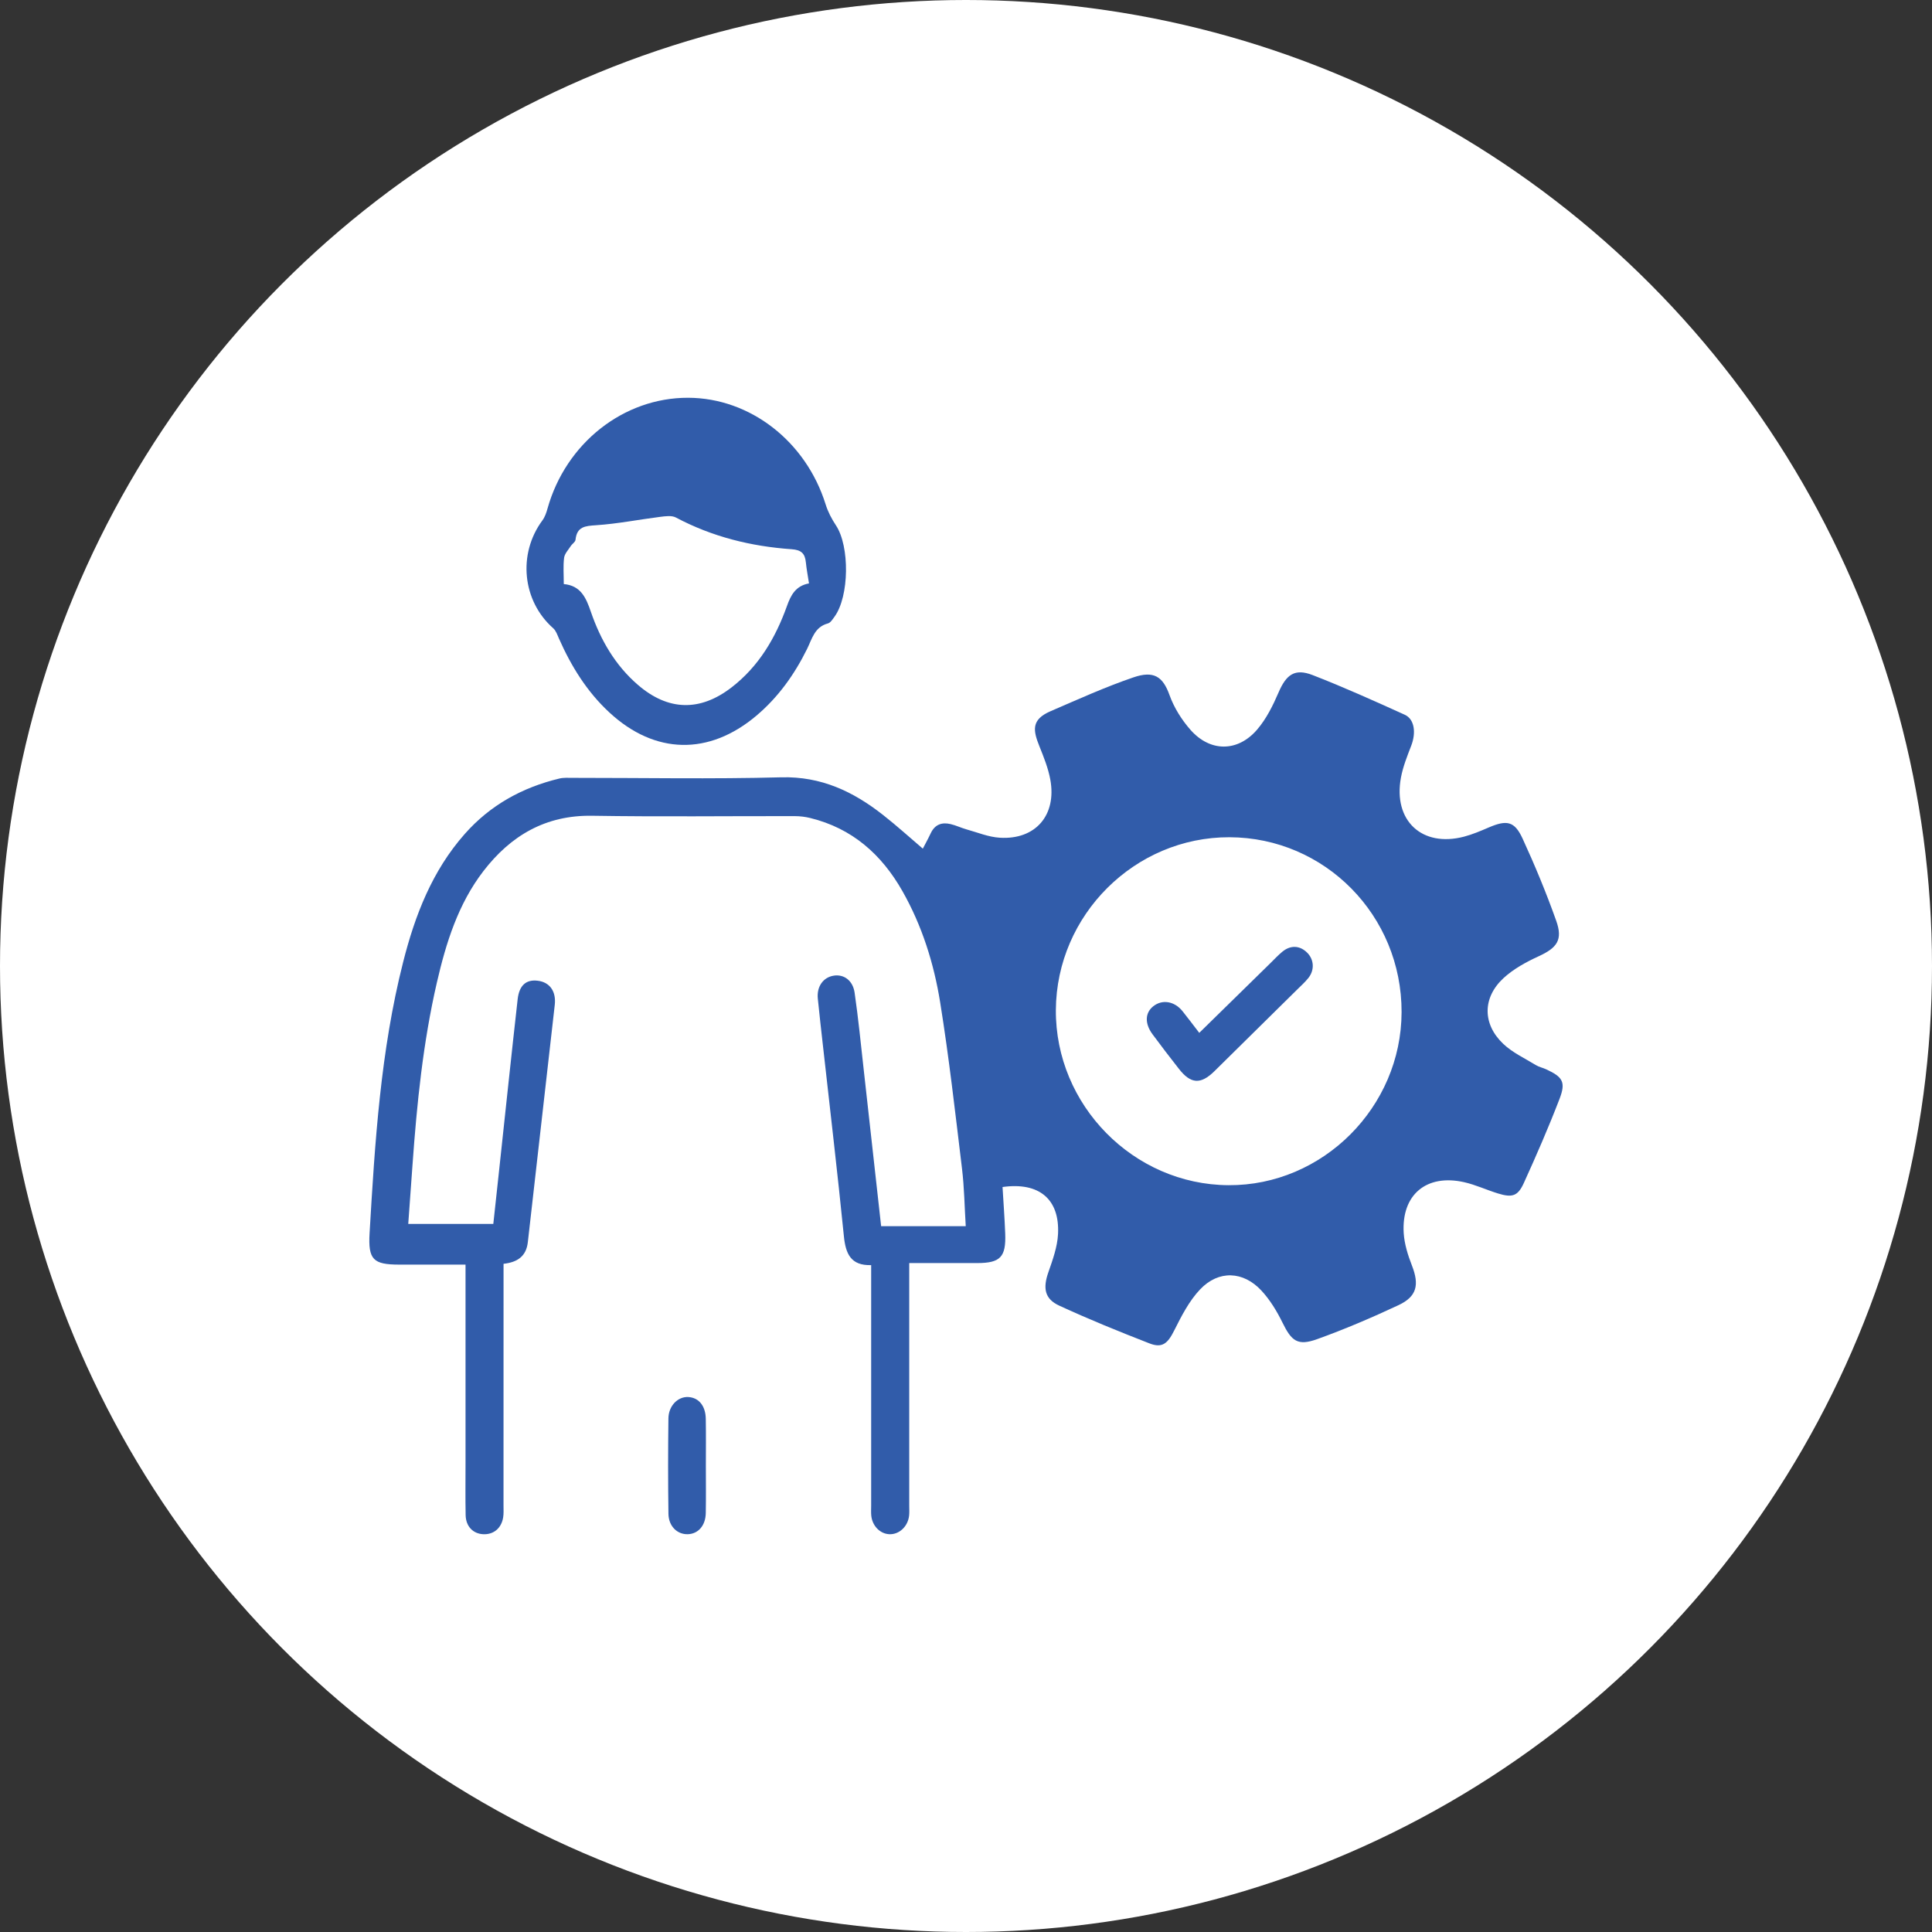
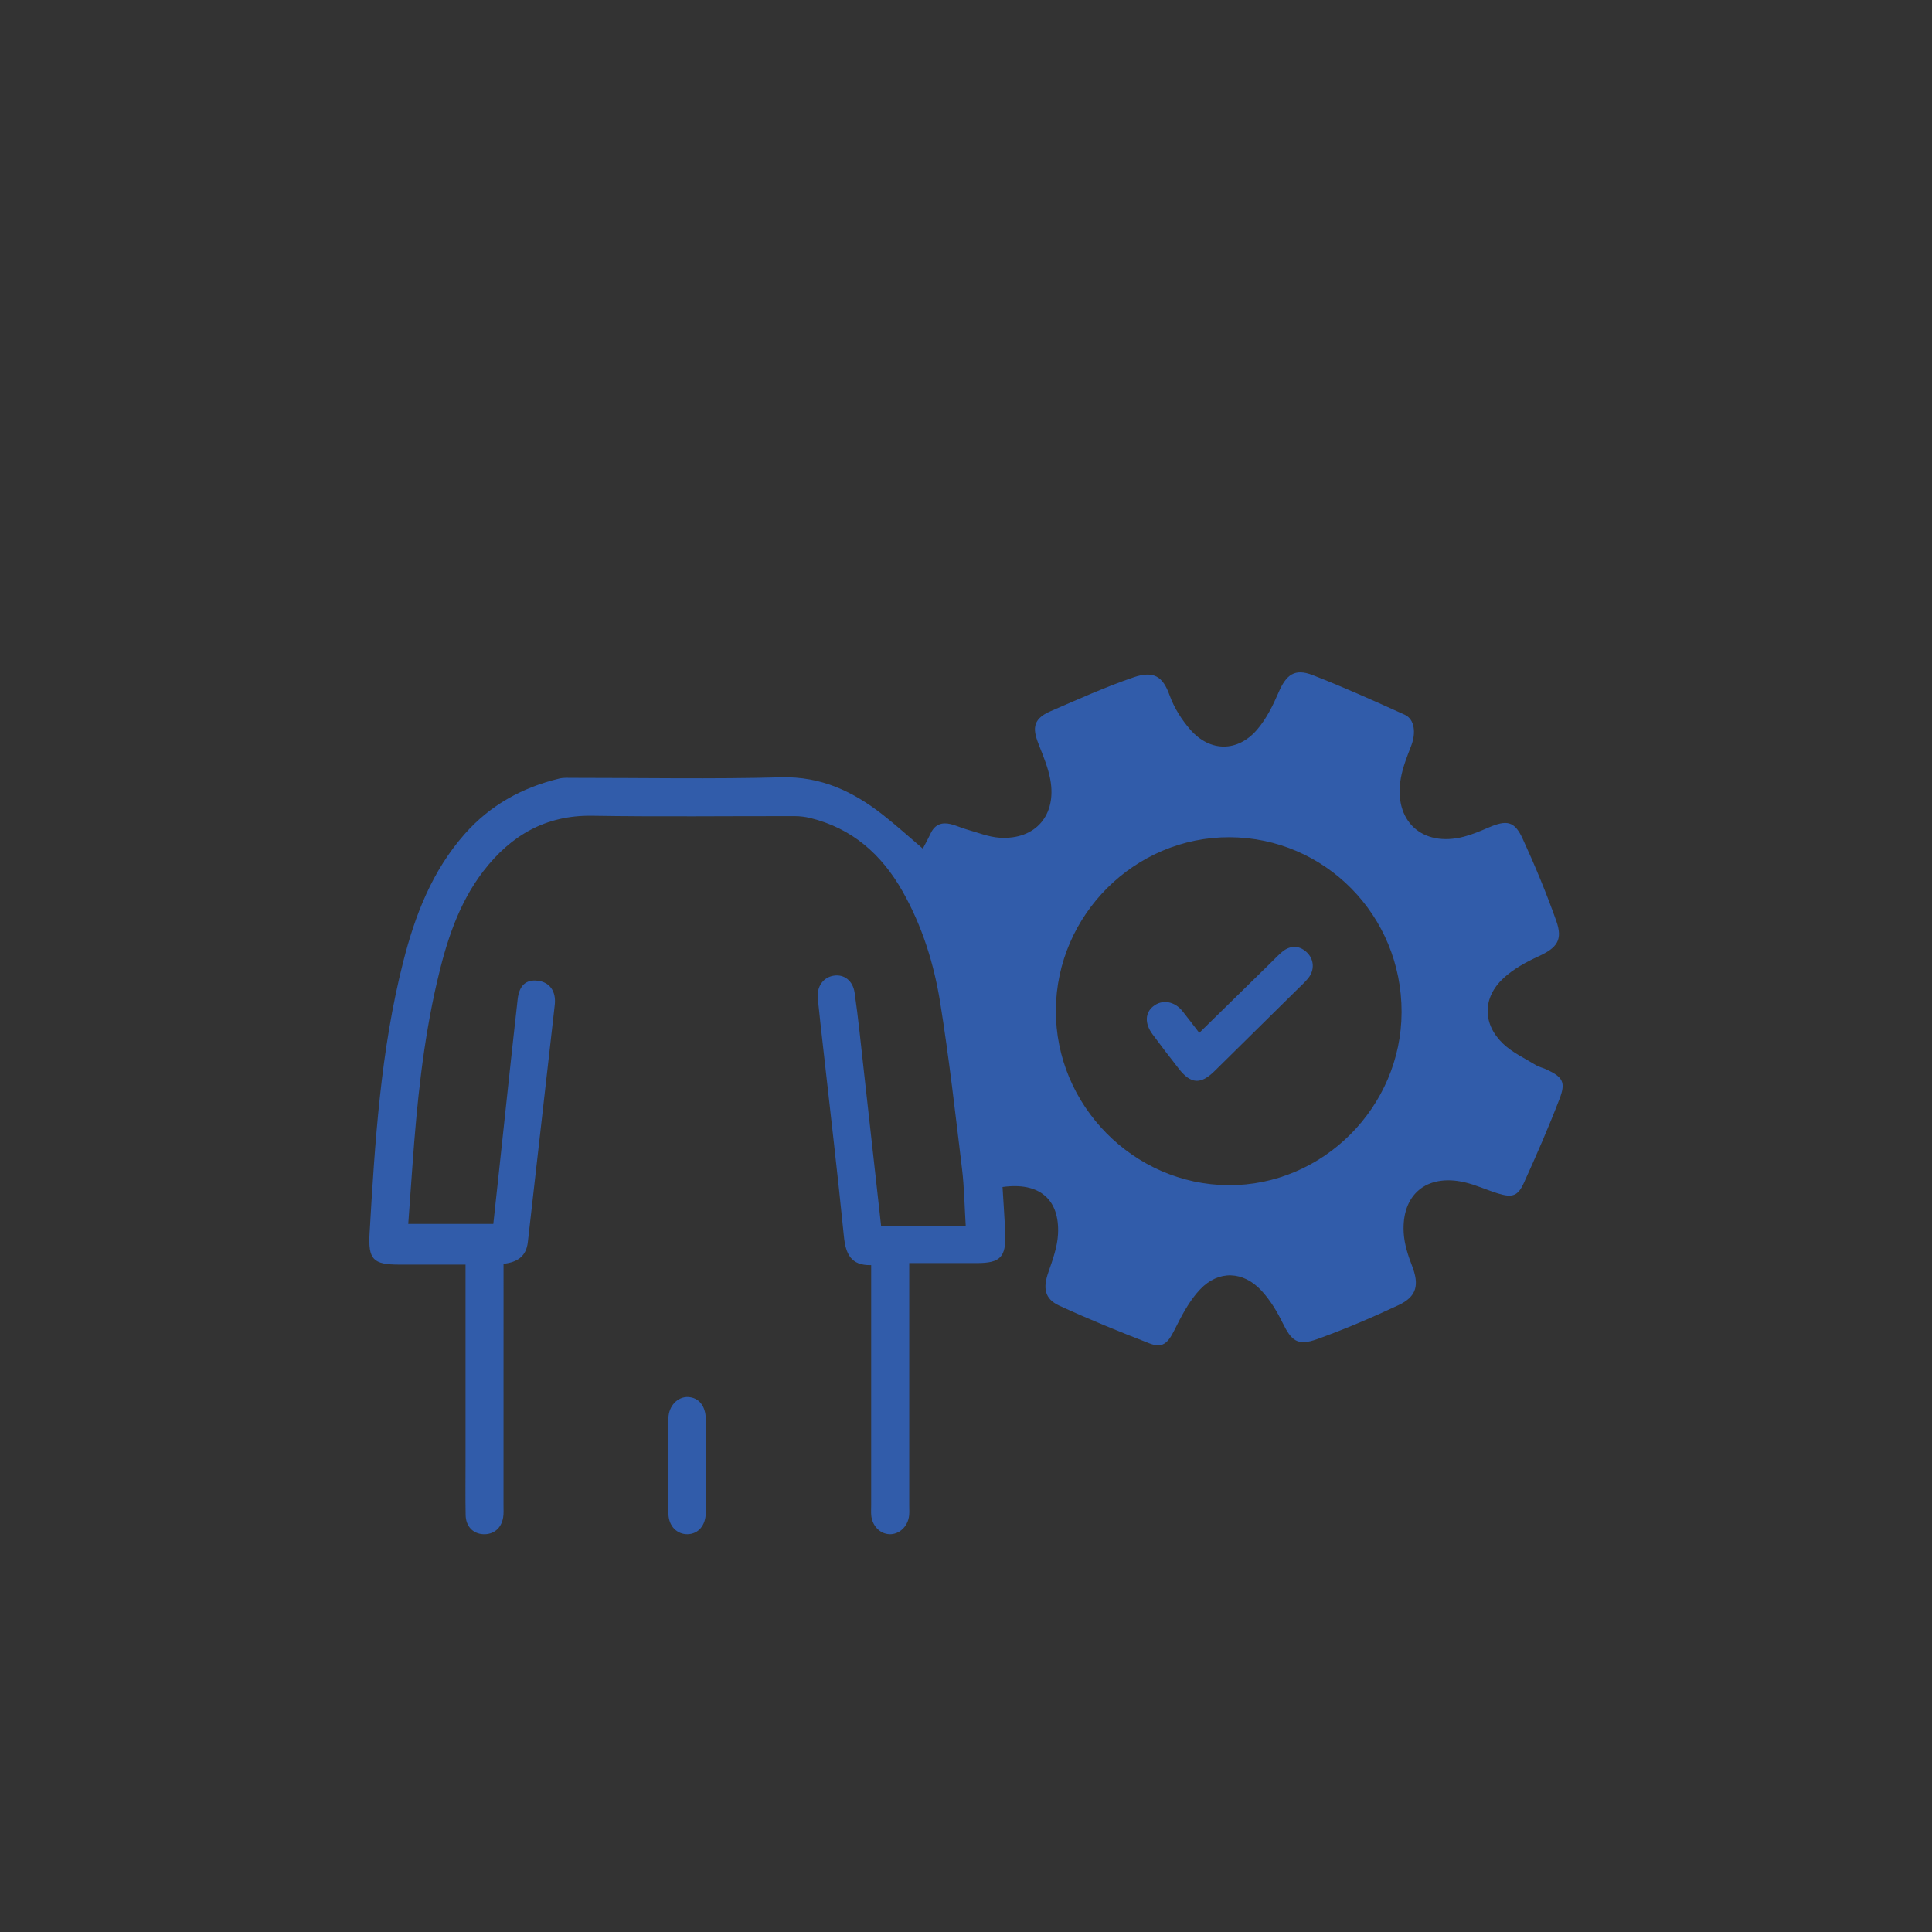
<svg xmlns="http://www.w3.org/2000/svg" fill="none" height="68" viewBox="0 0 68 68" width="68">
  <rect x="0" y="0" width="68" height="68" fill="#333333" stroke="none" />
-   <circle cx="34" cy="34" fill="white" r="34" />
  <g clip-path="url(#clip0_135_11)">
    <path d="M31.013 43.158C32.017 43.158 32.971 43.158 33.991 43.158C33.948 42.47 33.94 41.796 33.859 41.129C33.623 39.177 33.403 37.222 33.091 35.282C32.871 33.913 32.455 32.586 31.764 31.367C31.027 30.067 29.987 29.151 28.517 28.791C28.342 28.748 28.158 28.726 27.978 28.725C25.599 28.721 23.22 28.751 20.842 28.712C19.204 28.686 17.979 29.408 17.015 30.659C16.126 31.815 15.699 33.183 15.377 34.58C14.889 36.695 14.672 38.85 14.518 41.011C14.47 41.689 14.42 42.368 14.369 43.077C15.359 43.077 16.337 43.077 17.363 43.077C17.431 42.448 17.501 41.806 17.57 41.164C17.786 39.165 17.995 37.166 18.22 35.168C18.276 34.675 18.523 34.47 18.923 34.518C19.349 34.568 19.579 34.891 19.526 35.366C19.21 38.151 18.892 40.936 18.578 43.72C18.522 44.215 18.217 44.427 17.723 44.482C17.723 44.639 17.723 44.793 17.723 44.945C17.723 47.626 17.723 50.306 17.722 52.987C17.722 53.128 17.732 53.272 17.709 53.411C17.645 53.794 17.369 54.018 17.004 53.999C16.647 53.98 16.396 53.722 16.389 53.326C16.377 52.716 16.385 52.106 16.385 51.497C16.385 49.341 16.385 47.185 16.385 45.03C16.385 44.874 16.385 44.72 16.385 44.51C15.588 44.51 14.818 44.511 14.047 44.51C13.137 44.509 12.954 44.334 13.008 43.405C13.196 40.196 13.395 36.986 14.191 33.855C14.608 32.209 15.213 30.648 16.357 29.353C17.256 28.335 18.386 27.714 19.691 27.401C19.838 27.366 19.999 27.378 20.153 27.378C22.602 27.377 25.053 27.424 27.5 27.359C28.904 27.322 30.036 27.861 31.087 28.689C31.573 29.071 32.032 29.488 32.504 29.89C32.467 29.937 32.431 29.983 32.395 30.03C32.517 29.796 32.647 29.564 32.76 29.325C32.906 29.017 33.151 28.933 33.456 29.005C33.646 29.049 33.825 29.137 34.013 29.19C34.403 29.298 34.791 29.461 35.188 29.485C36.448 29.564 37.2 28.689 36.966 27.432C36.892 27.034 36.737 26.648 36.585 26.27C36.362 25.714 36.284 25.331 36.974 25.033C37.938 24.617 38.899 24.181 39.891 23.842C40.606 23.597 40.929 23.807 41.164 24.467C41.322 24.907 41.591 25.336 41.901 25.688C42.594 26.474 43.563 26.475 44.247 25.679C44.57 25.303 44.804 24.831 45.002 24.37C45.272 23.743 45.57 23.516 46.201 23.761C47.298 24.187 48.372 24.672 49.444 25.157C49.786 25.312 49.847 25.789 49.67 26.247C49.529 26.614 49.379 26.987 49.308 27.371C49.029 28.884 50.049 29.834 51.527 29.448C51.824 29.37 52.111 29.248 52.394 29.126C53.033 28.851 53.306 28.898 53.59 29.515C54.025 30.461 54.425 31.427 54.774 32.409C55.014 33.083 54.802 33.36 54.157 33.657C53.717 33.859 53.269 34.103 52.917 34.428C52.175 35.115 52.175 36.044 52.909 36.74C53.238 37.052 53.674 37.252 54.067 37.493C54.173 37.557 54.303 37.582 54.417 37.635C55.004 37.906 55.119 38.084 54.889 38.681C54.505 39.68 54.077 40.663 53.634 41.637C53.423 42.103 53.224 42.16 52.722 42.005C52.321 41.882 51.935 41.699 51.528 41.608C50.202 41.312 49.321 42.052 49.406 43.403C49.431 43.789 49.554 44.181 49.696 44.544C49.959 45.218 49.873 45.633 49.223 45.937C48.284 46.376 47.329 46.786 46.355 47.135C45.672 47.38 45.457 47.202 45.138 46.549C44.942 46.149 44.7 45.751 44.399 45.426C43.76 44.736 42.891 44.697 42.242 45.38C41.855 45.786 41.583 46.321 41.327 46.831C41.101 47.282 40.911 47.46 40.457 47.283C39.388 46.867 38.322 46.434 37.28 45.953C36.762 45.714 36.705 45.335 36.899 44.779C37.051 44.343 37.216 43.889 37.239 43.437C37.302 42.207 36.575 41.598 35.286 41.779C35.318 42.32 35.359 42.866 35.38 43.413C35.413 44.244 35.209 44.455 34.395 44.456C33.62 44.457 32.847 44.456 32.002 44.456C32.002 44.634 32.002 44.796 32.002 44.959C32.002 47.64 32.002 50.319 32.002 53C32.002 53.114 32.01 53.228 31.998 53.34C31.958 53.726 31.65 54.014 31.302 53.999C30.969 53.985 30.694 53.699 30.664 53.328C30.655 53.215 30.662 53.101 30.662 52.987C30.662 50.336 30.662 47.683 30.662 45.031C30.662 44.877 30.662 44.723 30.662 44.528C29.941 44.55 29.762 44.123 29.701 43.501C29.479 41.276 29.215 39.055 28.968 36.832C28.905 36.27 28.84 35.707 28.784 35.144C28.743 34.719 28.977 34.395 29.35 34.339C29.703 34.286 30.018 34.507 30.08 34.942C30.21 35.838 30.298 36.741 30.399 37.641C30.604 39.466 30.805 41.294 31.013 43.158ZM43.274 29.468C39.944 29.458 37.185 32.201 37.163 35.546C37.141 38.898 39.896 41.696 43.238 41.715C46.555 41.735 49.324 38.967 49.331 35.623C49.339 32.225 46.636 29.48 43.274 29.468Z" fill="#315CAA" />
-     <path d="M24.217 14C26.401 14.005 28.365 15.534 29.058 17.748C29.139 18.01 29.271 18.263 29.423 18.492C29.91 19.227 29.895 20.986 29.372 21.706C29.306 21.796 29.231 21.919 29.139 21.943C28.669 22.067 28.58 22.49 28.405 22.844C27.961 23.741 27.391 24.541 26.623 25.189C24.956 26.597 23.053 26.561 21.451 25.079C20.662 24.35 20.106 23.454 19.673 22.474C19.617 22.347 19.568 22.197 19.47 22.111C18.383 21.151 18.217 19.496 19.091 18.316C19.179 18.197 19.231 18.043 19.271 17.898C19.916 15.597 21.946 13.995 24.217 14ZM28.474 20.534C28.433 20.263 28.387 20.03 28.364 19.794C28.333 19.482 28.204 19.355 27.864 19.331C26.436 19.231 25.067 18.894 23.79 18.215C23.641 18.136 23.416 18.169 23.232 18.192C22.482 18.287 21.735 18.436 20.982 18.486C20.59 18.512 20.305 18.534 20.256 18.999C20.248 19.078 20.138 19.142 20.087 19.222C20.001 19.356 19.872 19.489 19.854 19.635C19.818 19.927 19.843 20.226 19.843 20.557C20.443 20.611 20.628 21.042 20.797 21.534C21.137 22.524 21.652 23.415 22.453 24.106C23.515 25.023 24.638 25.052 25.75 24.193C26.709 23.452 27.297 22.451 27.7 21.325C27.832 20.956 27.999 20.62 28.474 20.534Z" fill="#315CAA" />
    <path d="M24.844 51.595C24.844 52.148 24.851 52.7 24.841 53.252C24.834 53.697 24.573 53.991 24.203 53.999C23.835 54.008 23.533 53.717 23.527 53.281C23.511 52.163 23.512 51.043 23.526 49.925C23.531 49.479 23.859 49.152 24.223 49.171C24.593 49.19 24.834 49.48 24.841 49.938C24.851 50.491 24.844 51.043 24.844 51.595Z" fill="#315CAA" />
    <path d="M42.21 36.353C43.062 35.518 43.886 34.71 44.711 33.902C44.853 33.764 44.987 33.617 45.139 33.493C45.432 33.255 45.757 33.278 46.012 33.535C46.25 33.777 46.274 34.14 46.051 34.421C45.938 34.564 45.799 34.687 45.669 34.816C44.694 35.779 43.72 36.741 42.744 37.702C42.259 38.179 41.909 38.155 41.489 37.614C41.176 37.213 40.865 36.811 40.564 36.402C40.285 36.022 40.301 35.65 40.589 35.419C40.906 35.165 41.339 35.236 41.624 35.594C41.815 35.834 41.999 36.079 42.21 36.353Z" fill="#315CAA" />
  </g>
  <defs>
    <clipPath id="clip0_135_11">
      <rect fill="white" height="40" transform="translate(13 14)" width="42" />
    </clipPath>
  </defs>
</svg>